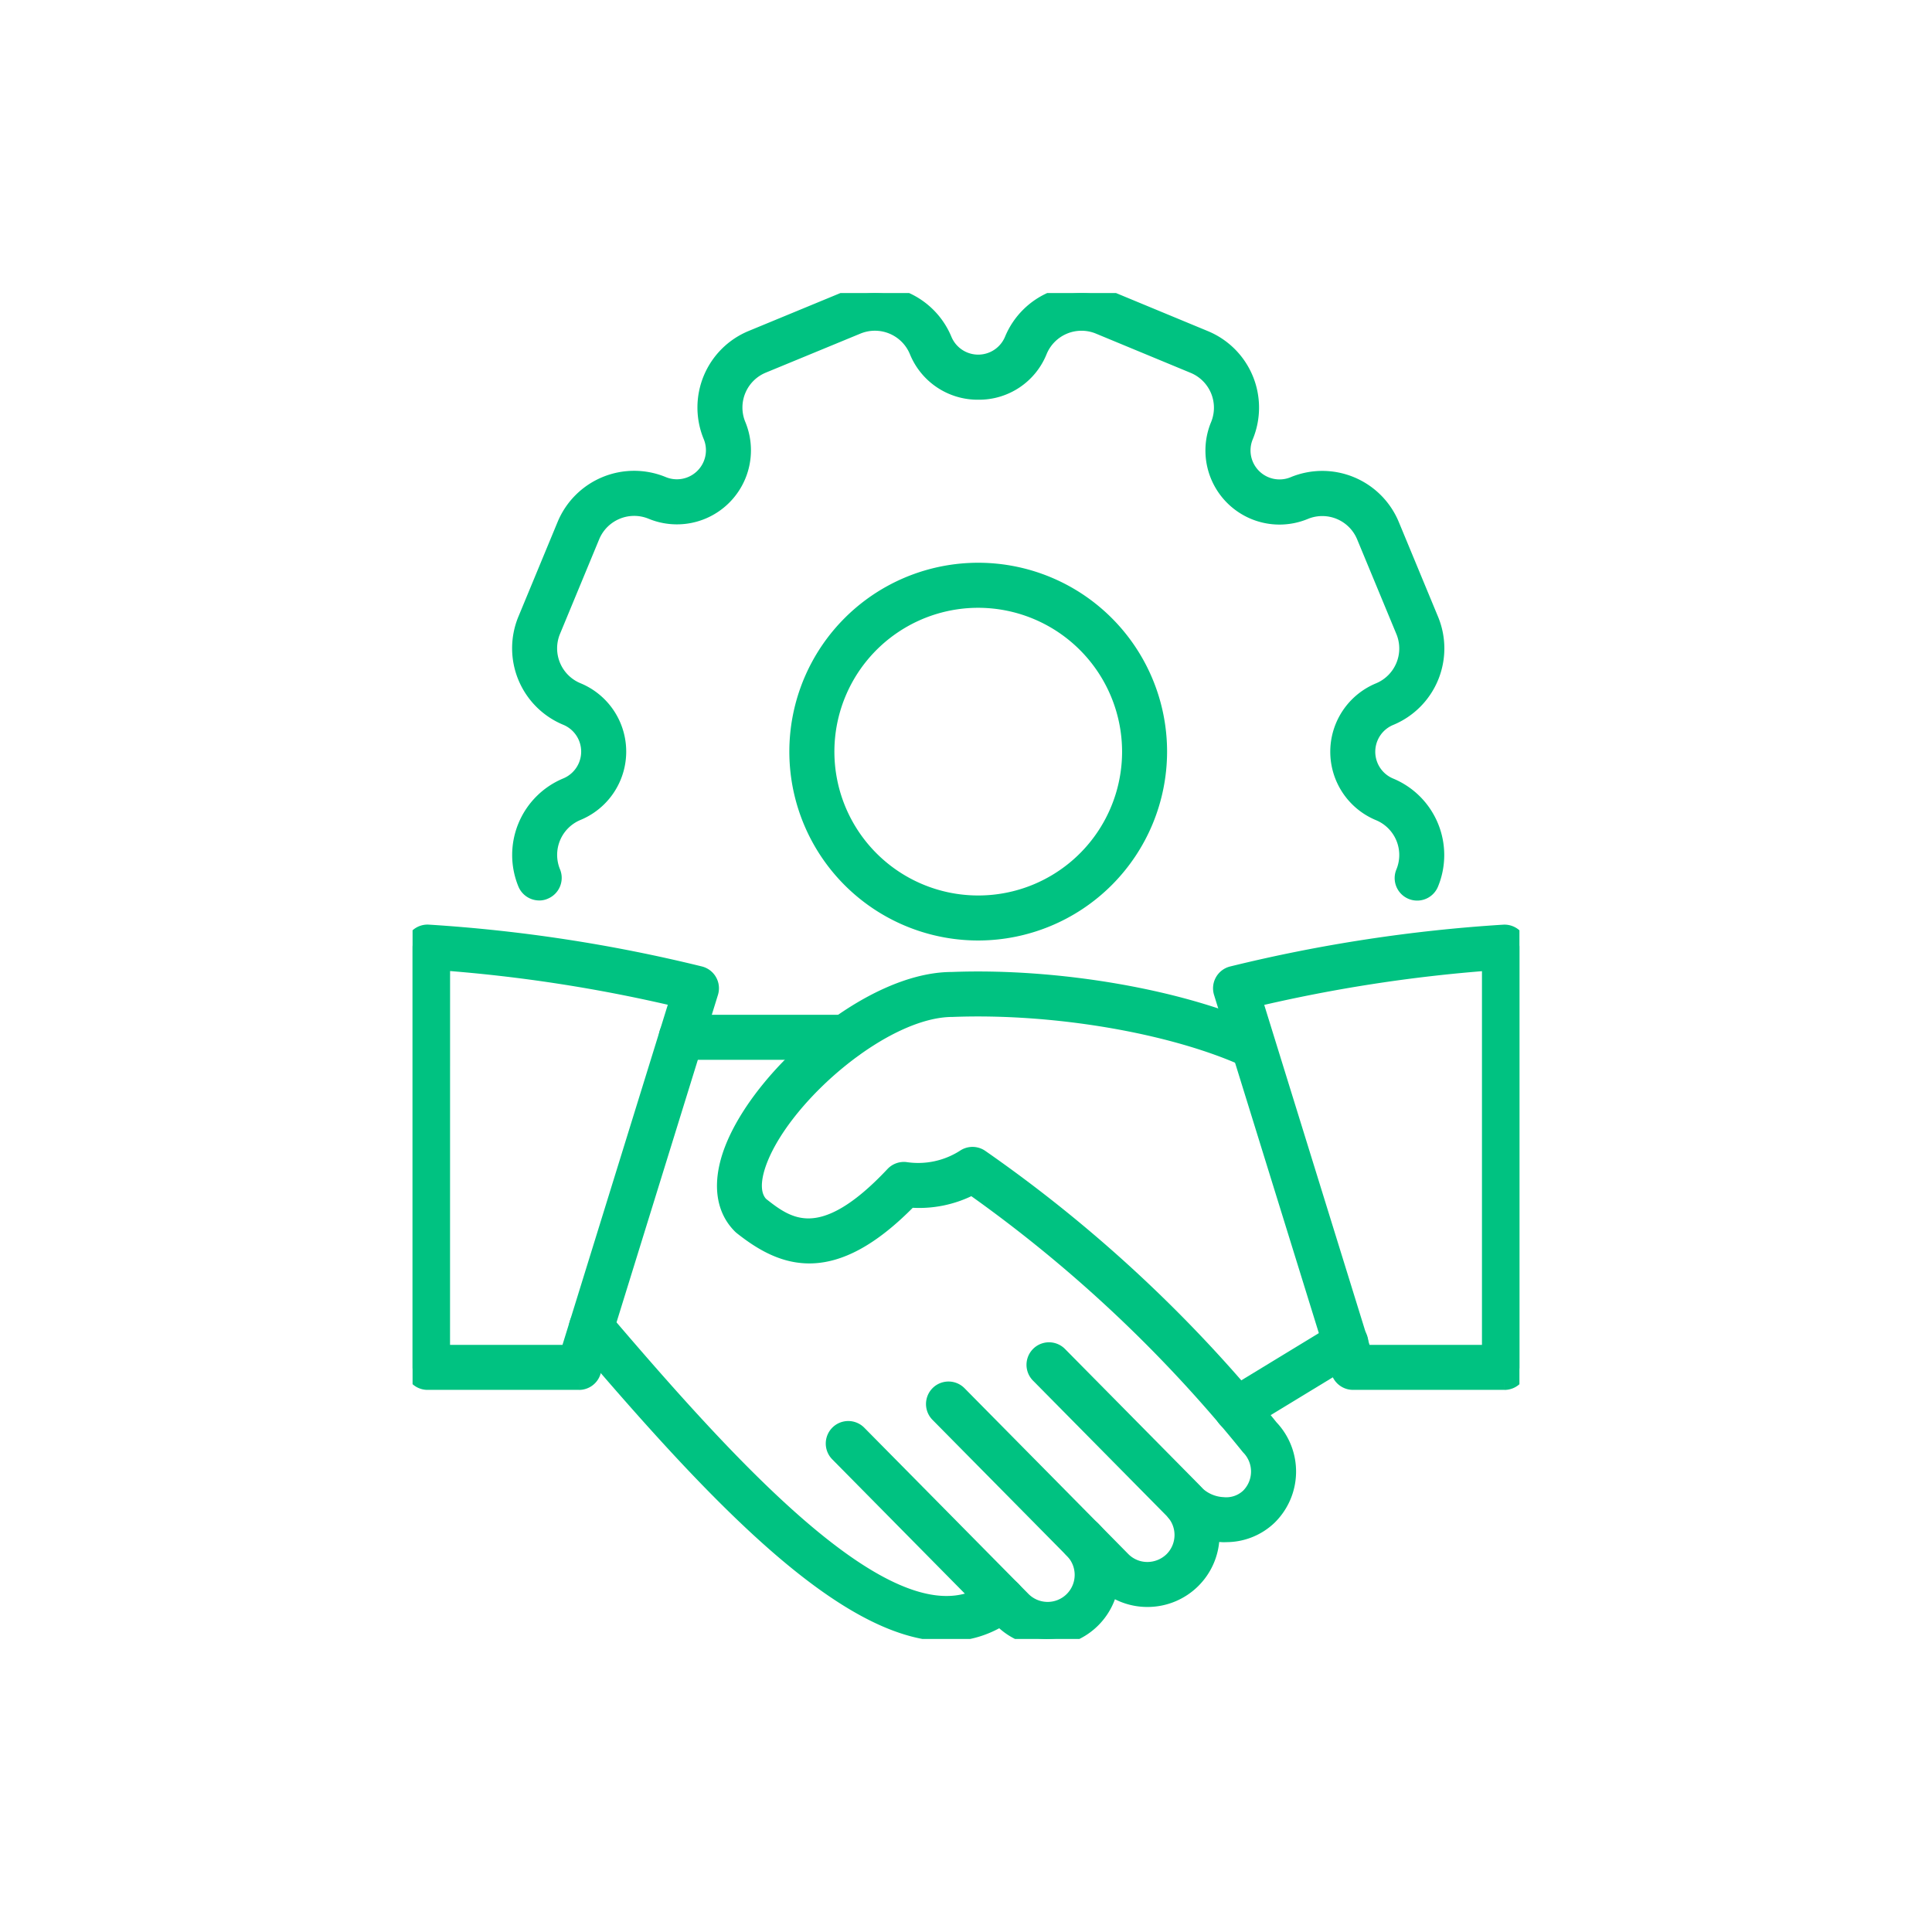
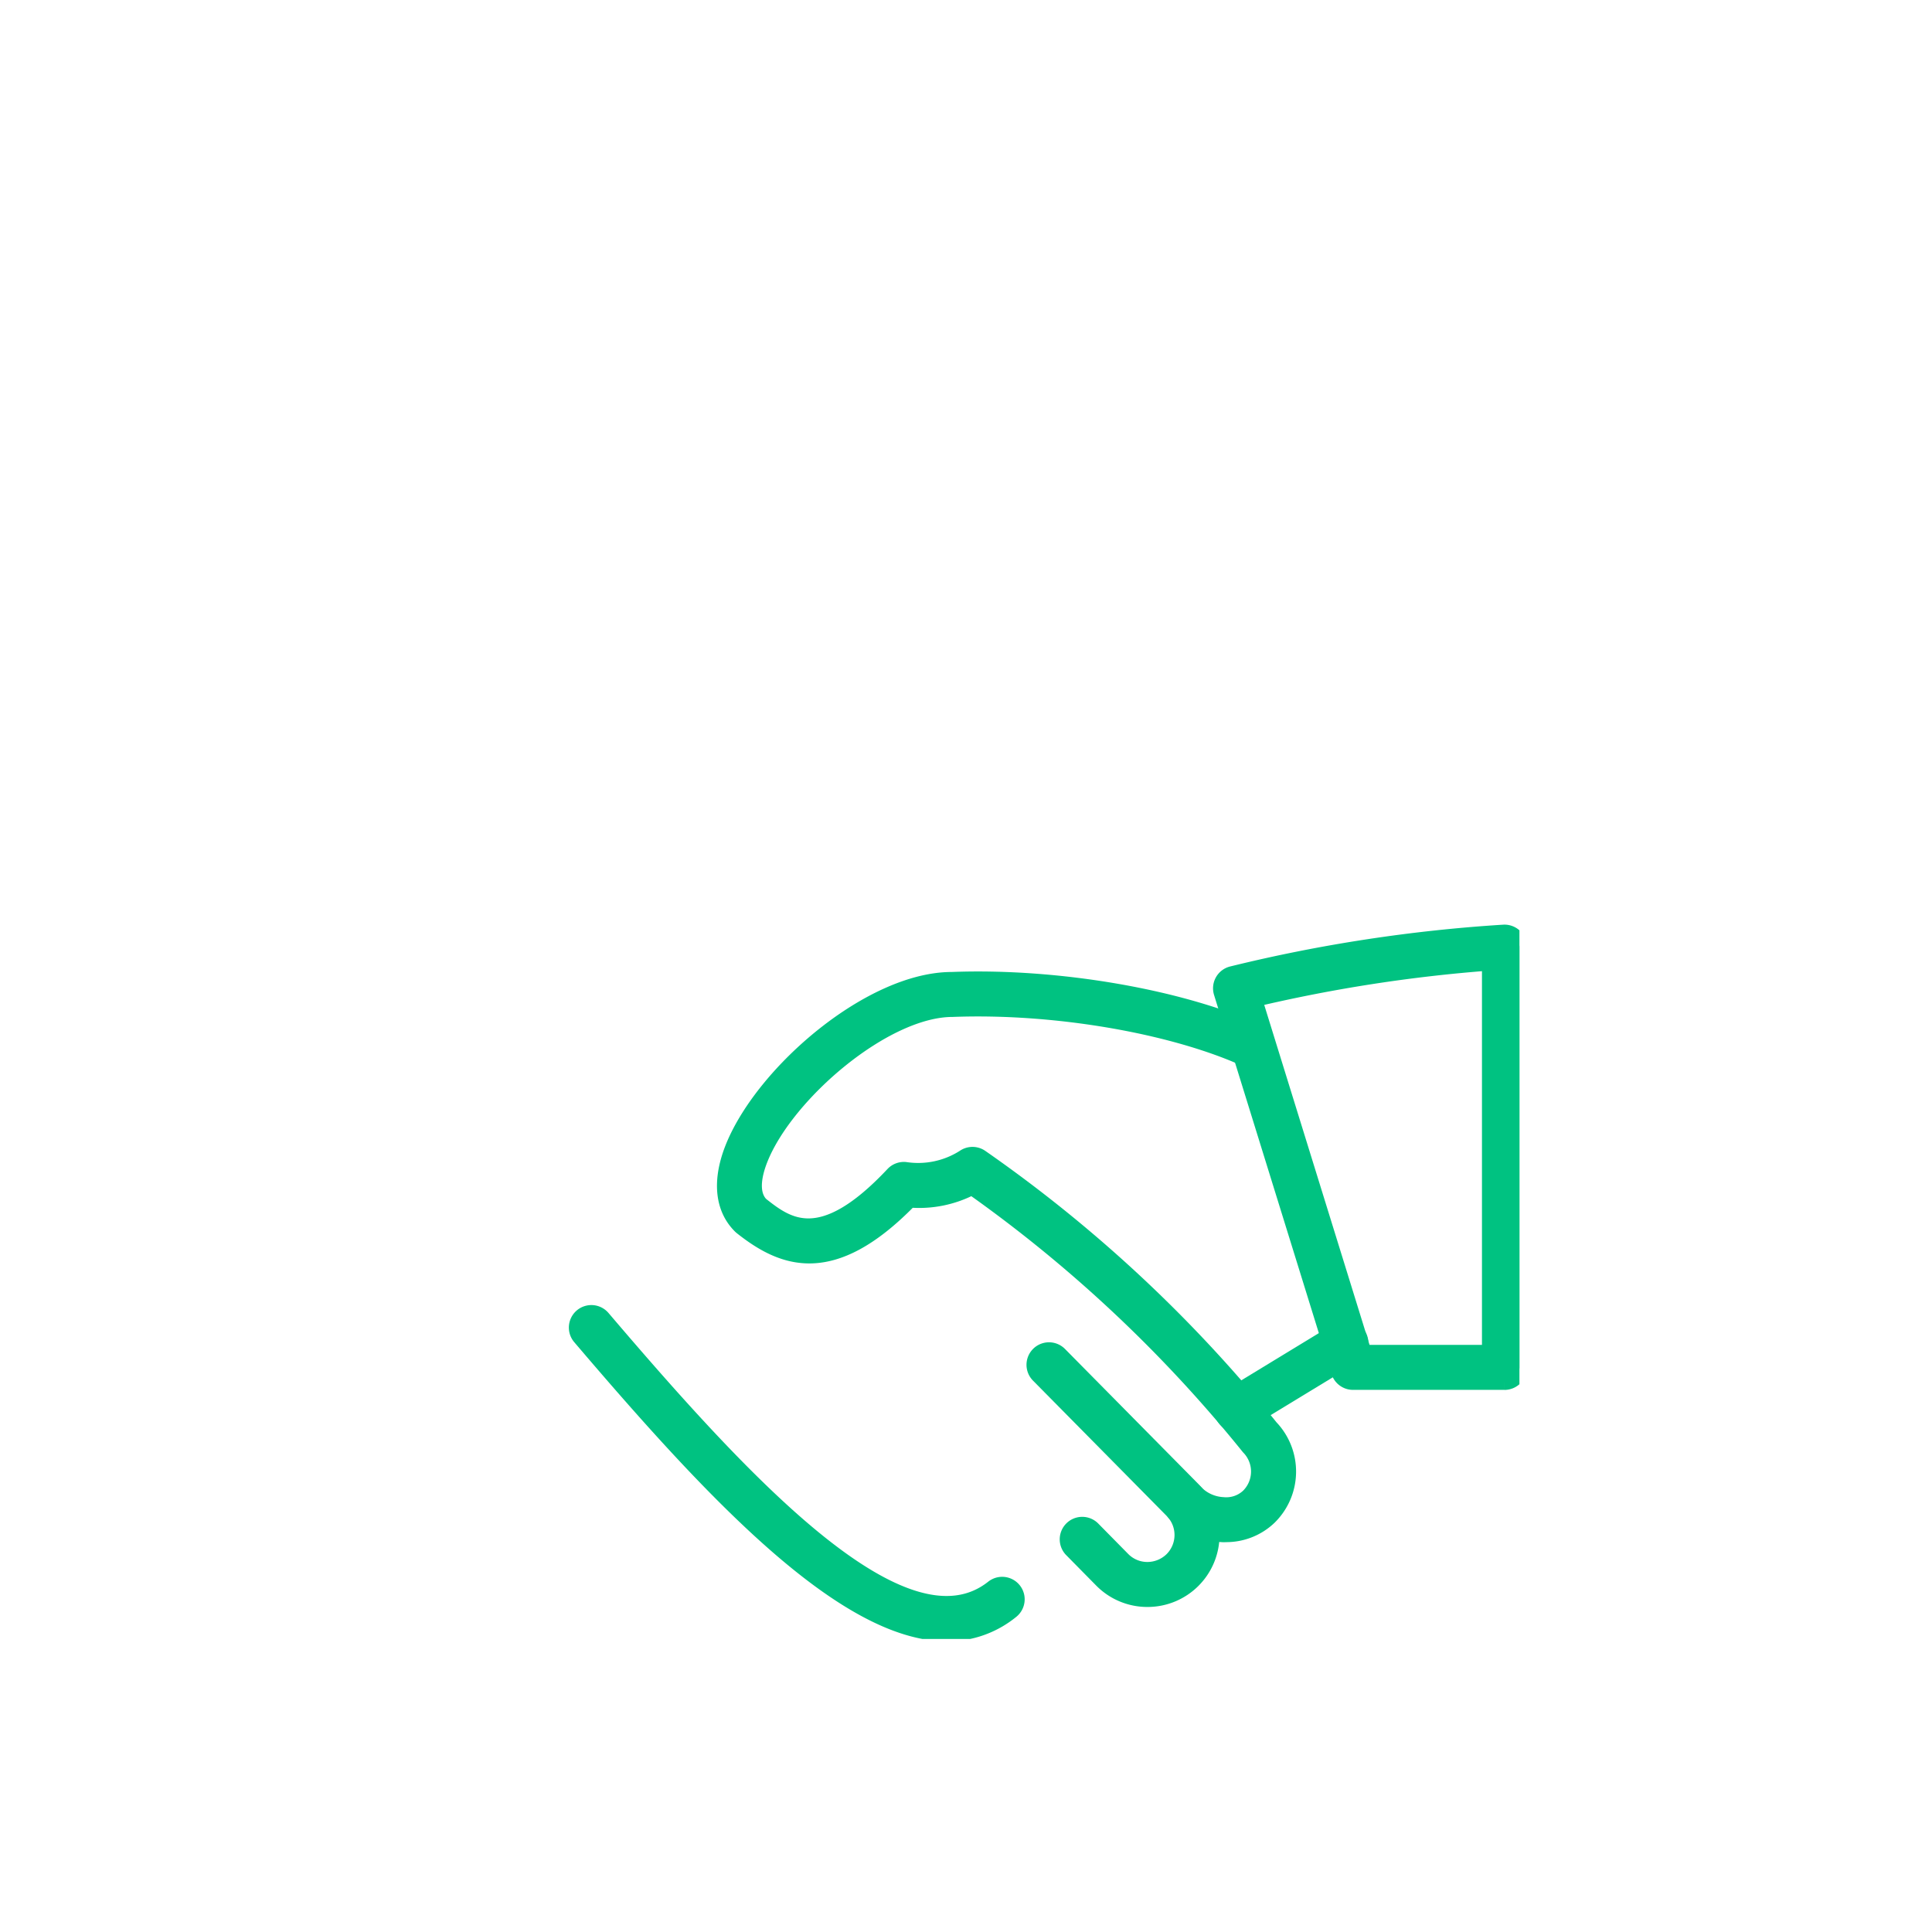
<svg xmlns="http://www.w3.org/2000/svg" width="128" height="128" viewBox="0 0 128 128">
  <defs>
    <style>
      .cls-1 {
        fill: #00c281;
        stroke: #00c281;
      }

      .cls-2 {
        fill: none;
      }

      .cls-3 {
        clip-path: url(#clip-path);
      }
    </style>
    <clipPath id="clip-path">
      <rect id="Rectangle_4586" data-name="Rectangle 4586" class="cls-1" width="73.332" height="89.168" />
    </clipPath>
  </defs>
  <g id="collaborate" transform="translate(4919 -10816)">
    <g id="Group_2163" data-name="Group 2163">
      <g id="Group_2161" data-name="Group 2161" transform="translate(1 531)">
        <rect id="Rectangle_4592" data-name="Rectangle 4592" class="cls-2" width="128" height="128" transform="translate(-4920 10285)" />
      </g>
      <g id="collaborate-2" data-name="collaborate" transform="translate(-499.666 91.02)">
        <g id="Group_2151" data-name="Group 2151" transform="translate(-4392 10744.396)">
          <g id="Group_2138" data-name="Group 2138" class="cls-3">
            <path id="Path_22074" data-name="Path 22074" class="cls-1" d="M55.334,212.849c-6.891,0-15.723-9.565-24.316-19.647a.991.991,0,0,1,1.509-1.285c9.438,11.073,20,22.5,25.85,17.871a.99.99,0,0,1,1.228,1.554,6.709,6.709,0,0,1-4.271,1.508" transform="translate(-19.928 -124.022)" />
-             <path id="Path_22075" data-name="Path 22075" class="cls-1" d="M93.234,222.5a4.261,4.261,0,0,1-3.039-1.267L79.346,210.246a.991.991,0,0,1,1.41-1.393l10.849,10.983a2.291,2.291,0,1,0,3.259-3.22l-8.877-8.987a.991.991,0,0,1,1.41-1.393l8.878,8.988a4.269,4.269,0,0,1-3.04,7.272" transform="translate(-51.185 -133.328)" />
            <path id="Path_22076" data-name="Path 22076" class="cls-1" d="M124.259,215.072a4.257,4.257,0,0,1-3.039-1.267l-1.971-2a.991.991,0,1,1,1.411-1.391l1.97,2a2.271,2.271,0,0,0,1.616.677,2.328,2.328,0,0,0,1.624-.657,2.294,2.294,0,0,0,.021-3.241l-8.878-8.987a.991.991,0,0,1,1.409-1.393L127.3,207.8a4.27,4.27,0,0,1-3.042,7.272" transform="translate(-75.57 -128.522)" />
            <path id="Path_22077" data-name="Path 22077" class="cls-1" d="M91.8,165.707c-.089,0-.179,0-.269-.008a4.727,4.727,0,0,1-3.063-1.36.991.991,0,0,1,1.411-1.391,2.724,2.724,0,0,0,1.768.772,2.137,2.137,0,0,0,1.672-.565,2.293,2.293,0,0,0,.021-3.239A91.07,91.07,0,0,0,75.013,142.7a7.545,7.545,0,0,1-4.121.836c-5.132,5.267-8.392,3.989-11.148,1.807a.947.947,0,0,1-.082-.073c-1.211-1.2-1.375-3.083-.463-5.3,2.049-4.971,9.133-11.043,14.481-11.043,6.989-.27,15.2,1.145,20.393,3.52a.991.991,0,0,1-.824,1.8c-4.935-2.258-12.787-3.6-19.53-3.341-4.469,0-10.921,5.531-12.688,9.818-.409.992-.737,2.329-.007,3.1,1.77,1.4,3.985,3.076,8.753-2a.994.994,0,0,1,.819-.308,5.639,5.639,0,0,0,3.889-.825.986.986,0,0,1,1.123,0,92.378,92.378,0,0,1,19.2,17.9,4.249,4.249,0,0,1-.1,5.969,4.128,4.128,0,0,1-2.911,1.141" transform="translate(-37.949 -83.447)" />
-             <path id="Path_22078" data-name="Path 22078" class="cls-1" d="M59.514,139.012H48.665a.991.991,0,1,1,0-1.982H59.514a.991.991,0,1,1,0,1.982" transform="translate(-30.864 -88.714)" />
            <path id="Path_22079" data-name="Path 22079" class="cls-1" d="M153.027,200.9a.99.99,0,0,1-.515-1.837l7.212-4.39a.991.991,0,1,1,1.029,1.693l-7.212,4.39a1,1,0,0,1-.514.144" transform="translate(-98.429 -125.942)" />
-             <path id="Path_22080" data-name="Path 22080" class="cls-1" d="M11.026,149.91H.991A.991.991,0,0,1,0,148.919V121.075a.991.991,0,0,1,1.041-.99,102.061,102.061,0,0,1,17.99,2.753.99.99,0,0,1,.723,1.258l-7.78,25.116a.991.991,0,0,1-.947.7m-9.045-1.982H10.3l7.246-23.4a100.587,100.587,0,0,0-15.561-2.409Z" transform="translate(0 -77.743)" />
            <path id="Path_22081" data-name="Path 22081" class="cls-1" d="M170.634,149.912H160.6a.991.991,0,0,1-.946-.7L151.872,124.1a.99.99,0,0,1,.724-1.258,102.041,102.041,0,0,1,17.99-2.752.991.991,0,0,1,1.041.99v27.844a.992.992,0,0,1-.992.99m-9.307-1.982h8.316v-25.8a100.6,100.6,0,0,0-15.562,2.409Z" transform="translate(-98.294 -77.745)" />
-             <path id="Path_22082" data-name="Path 22082" class="cls-1" d="M50.5,42.394A12.013,12.013,0,1,1,62.51,30.381,12.025,12.025,0,0,1,50.5,42.394m0-22.042A10.03,10.03,0,1,0,60.529,30.381,10.042,10.042,0,0,0,50.5,20.352M21.413,39.742a.994.994,0,0,1-.917-.613,4.994,4.994,0,0,1,2.7-6.51,2.424,2.424,0,0,0,0-4.479,4.985,4.985,0,0,1-2.7-6.513l2.6-6.279a4.989,4.989,0,0,1,6.51-2.694,2.425,2.425,0,0,0,3.168-3.168,4.983,4.983,0,0,1,2.7-6.51L41.748.384a4.989,4.989,0,0,1,6.51,2.7,2.424,2.424,0,0,0,4.478,0A4.986,4.986,0,0,1,59.25.384l6.274,2.6a4.985,4.985,0,0,1,2.7,6.513,2.421,2.421,0,0,0,3.164,3.165,4.985,4.985,0,0,1,6.513,2.7l2.6,6.275a4.985,4.985,0,0,1-2.7,6.513,2.423,2.423,0,0,0,0,4.479,4.989,4.989,0,0,1,2.694,6.51.991.991,0,0,1-1.831-.759,3,3,0,0,0-1.622-3.92,4.405,4.405,0,0,1,0-8.14,3,3,0,0,0,1.622-3.92l-2.6-6.274a3,3,0,0,0-3.92-1.623,4.407,4.407,0,0,1-5.758-5.758,3,3,0,0,0-1.623-3.92l-6.275-2.6a3,3,0,0,0-3.919,1.623A4.322,4.322,0,0,1,50.5,6.566a4.347,4.347,0,0,1-4.07-2.717,3.008,3.008,0,0,0-3.923-1.627l-6.279,2.59a3,3,0,0,0-1.623,3.92,4.406,4.406,0,0,1-5.754,5.758,3.011,3.011,0,0,0-3.924,1.623l-2.6,6.278a3,3,0,0,0,1.626,3.92,4.4,4.4,0,0,1,0,8.136,3.006,3.006,0,0,0-1.626,3.92.992.992,0,0,1-.536,1.295.878.878,0,0,1-.378.081" transform="translate(-13.022 0)" />
          </g>
        </g>
      </g>
    </g>
  </g>
</svg>